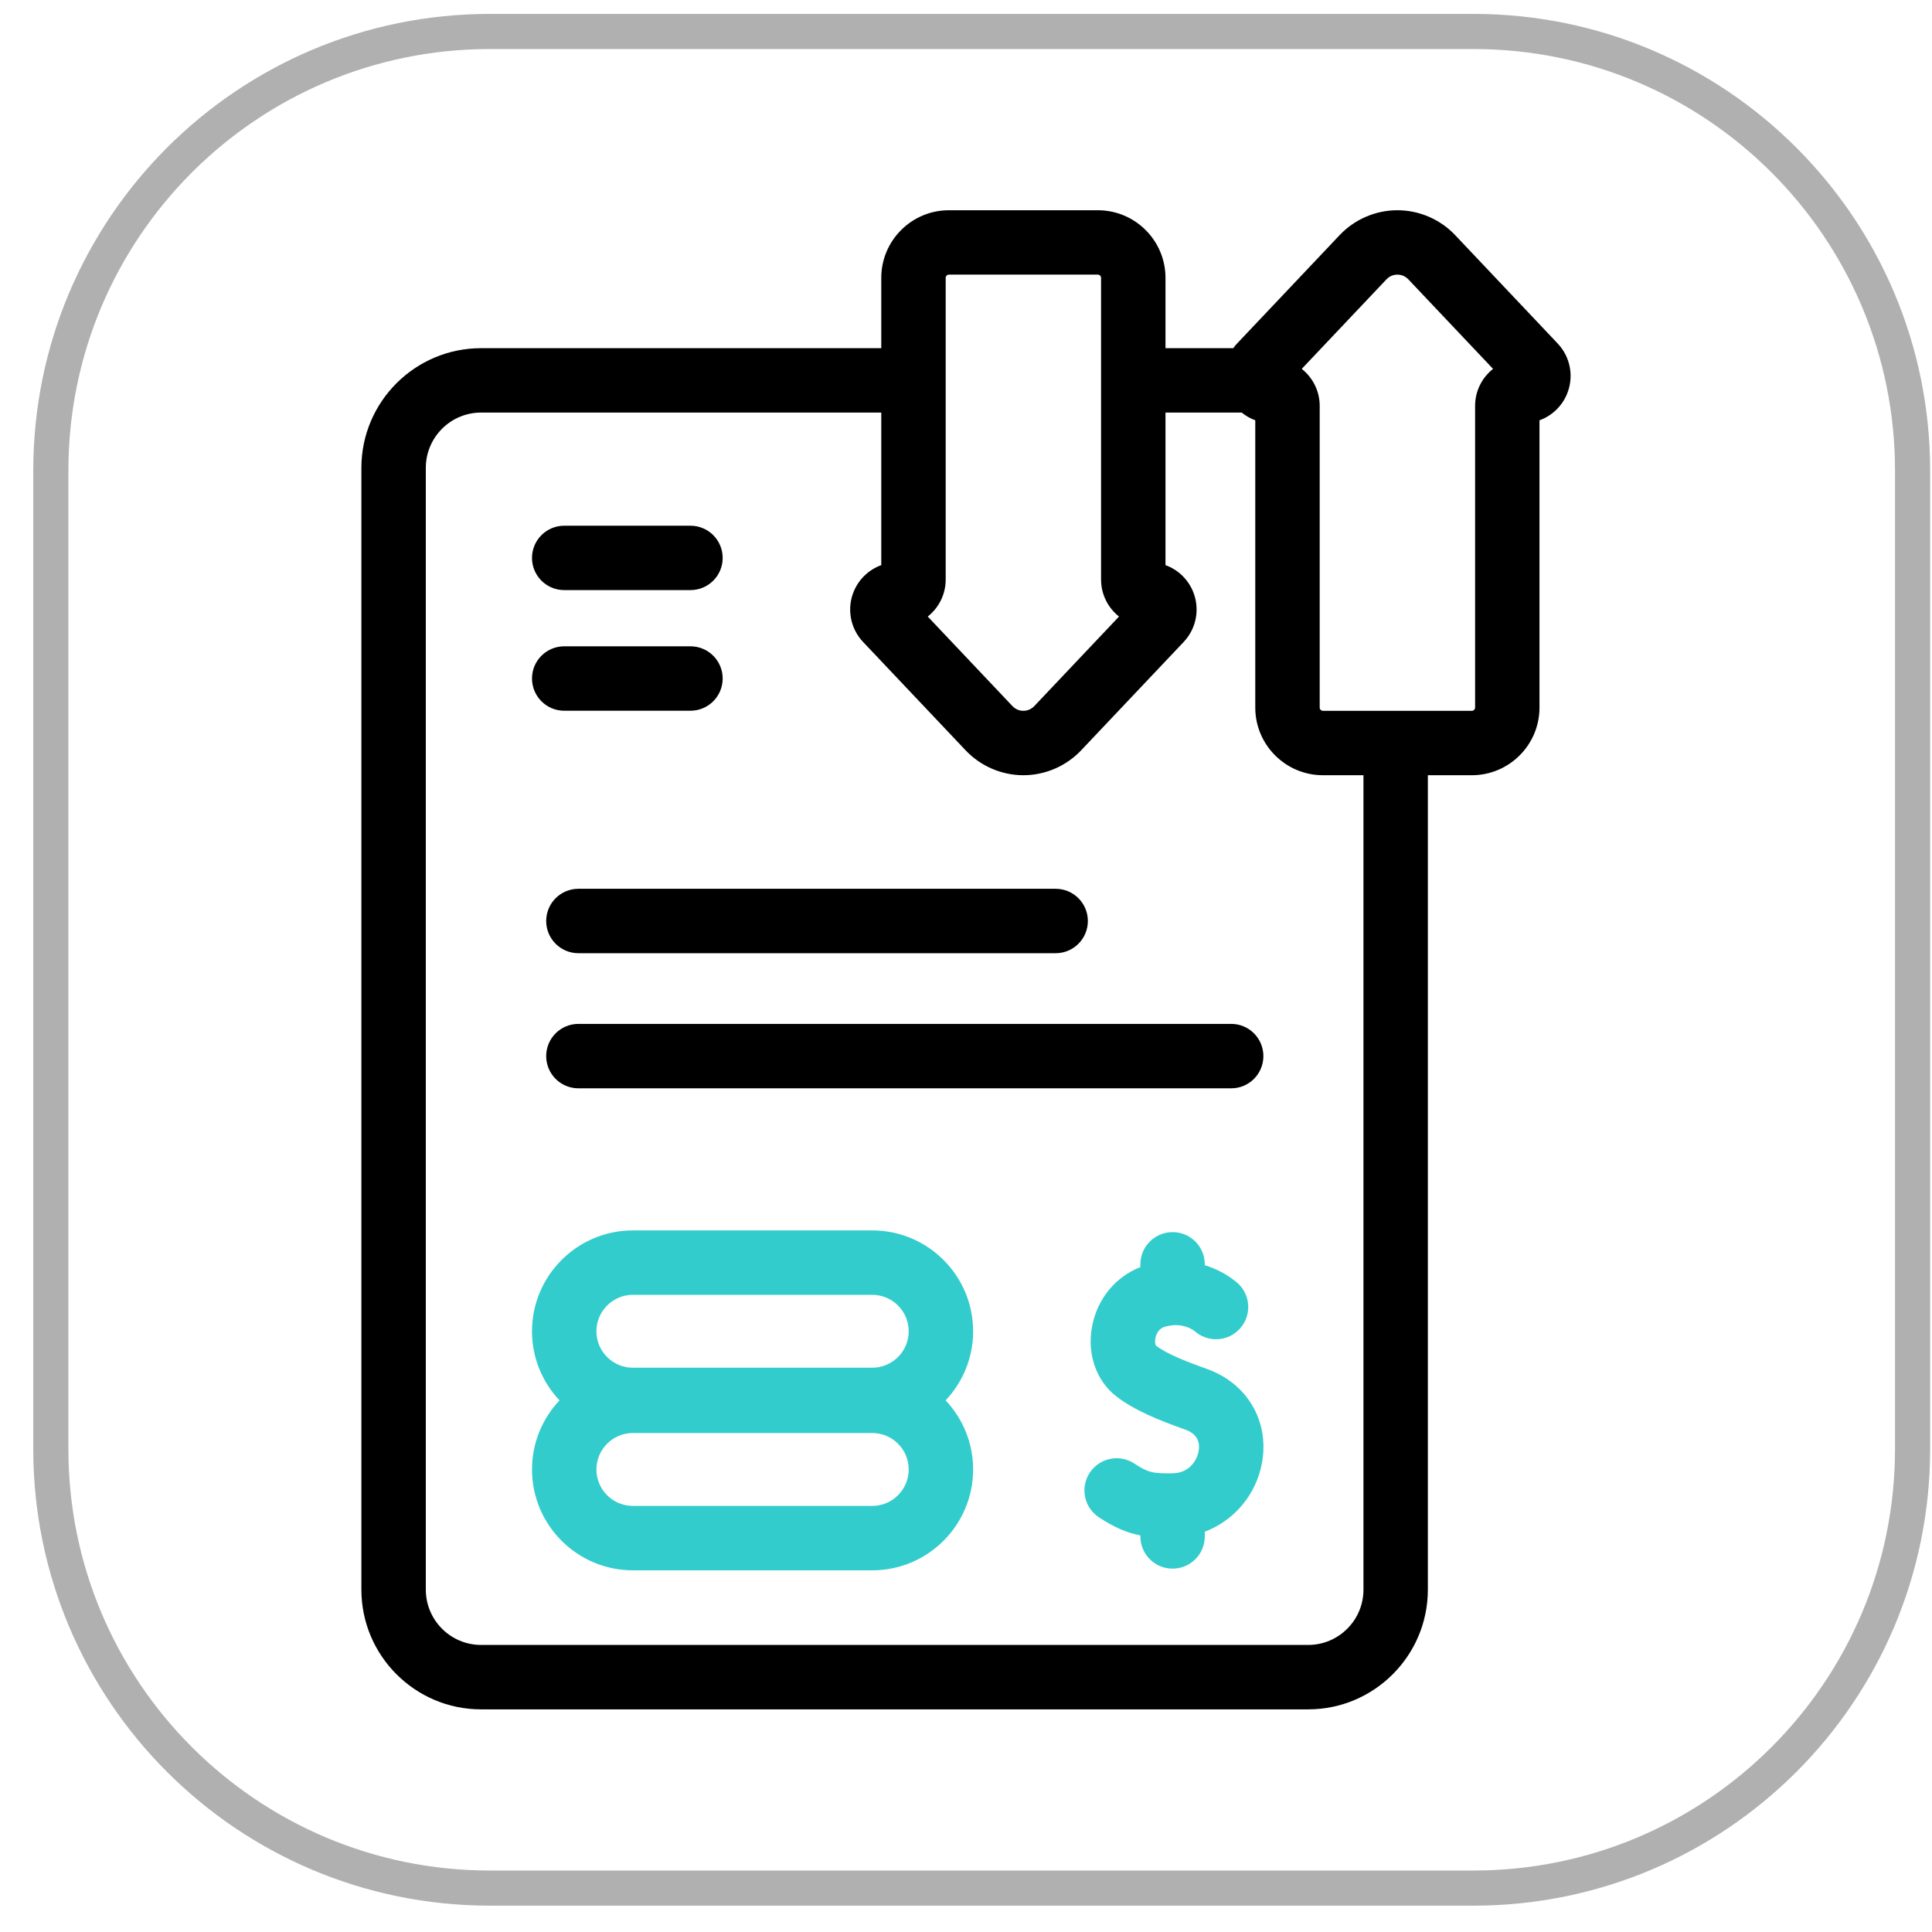
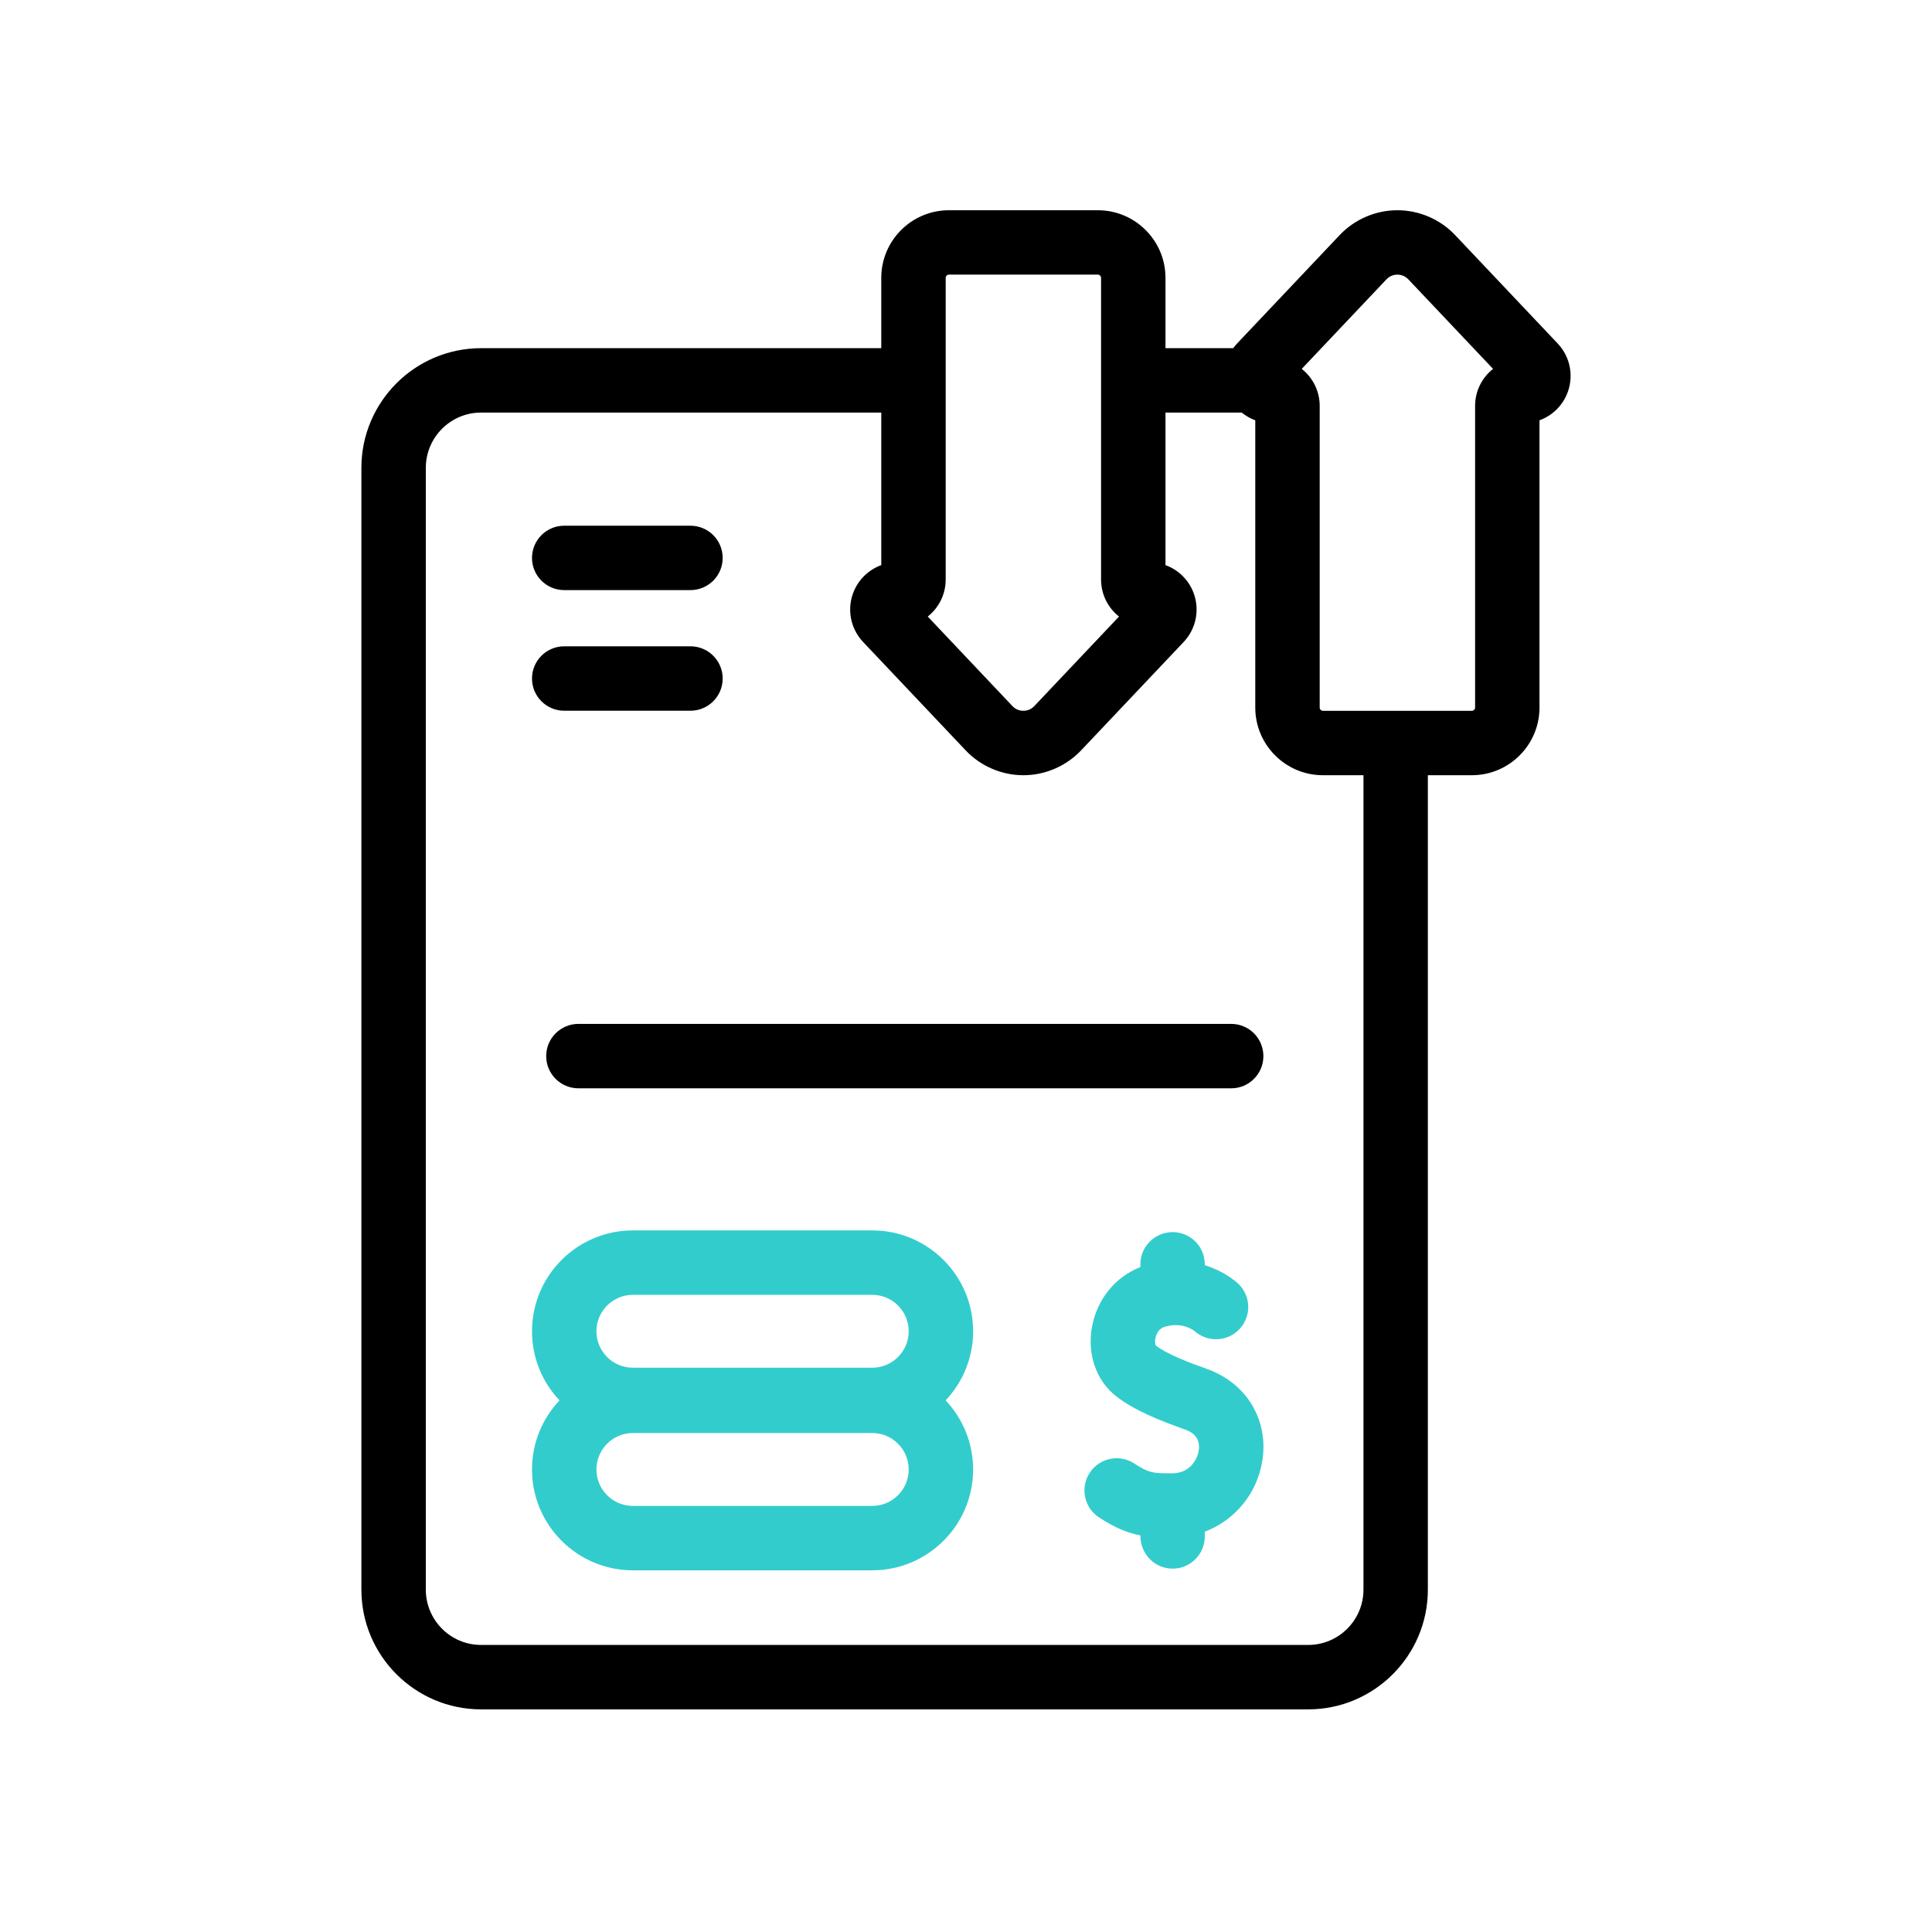
<svg xmlns="http://www.w3.org/2000/svg" width="55" height="55" viewBox="0 0 55 55" fill="none">
  <g clip-path="url(#clip0_97_27)">
-     <path d="M41.947 0.896H13.947C7.044 0.896 1.447 6.493 1.447 13.396V41.25C1.447 48.154 7.044 53.75 13.947 53.75H41.947C48.851 53.75 54.447 48.154 54.447 41.25V13.396C54.447 6.493 48.851 0.896 41.947 0.896Z" stroke="#B1B0B0" />
    <path d="M24.831 35.027H18.016C16.433 35.027 15.145 36.315 15.145 37.899C15.145 38.659 15.443 39.352 15.928 39.866C15.443 40.38 15.145 41.072 15.145 41.833C15.145 43.416 16.433 44.704 18.016 44.704H24.831C26.414 44.704 27.703 43.416 27.703 41.833C27.703 41.072 27.405 40.38 26.92 39.866C27.405 39.352 27.703 38.659 27.703 37.899C27.703 36.315 26.414 35.027 24.831 35.027ZM18.016 36.861H24.831C25.403 36.861 25.869 37.327 25.869 37.899C25.869 38.471 25.403 38.936 24.831 38.936H18.016C17.444 38.936 16.979 38.471 16.979 37.899C16.979 37.327 17.444 36.861 18.016 36.861ZM24.831 42.87H18.016C17.444 42.87 16.979 42.405 16.979 41.833C16.979 41.261 17.444 40.795 18.016 40.795H24.831C25.403 40.795 25.869 41.261 25.869 41.833C25.869 42.405 25.403 42.87 24.831 42.87Z" fill="#33CCCC" />
-     <path d="M34.348 38.967C33.841 38.787 33.217 38.549 32.906 38.306C32.891 38.285 32.861 38.177 32.908 38.033C32.934 37.955 32.999 37.819 33.149 37.774C33.55 37.653 33.834 37.777 33.975 37.87L34.057 37.934C34.458 38.244 35.033 38.17 35.343 37.77C35.653 37.369 35.58 36.793 35.179 36.483C35.179 36.483 35.05 36.384 35.037 36.375C34.892 36.274 34.639 36.124 34.298 36.017V35.993C34.298 35.486 33.888 35.076 33.381 35.076C32.875 35.076 32.464 35.486 32.464 35.993V36.072C31.757 36.346 31.236 36.979 31.089 37.76C30.942 38.54 31.203 39.3 31.769 39.744C32.291 40.153 33.023 40.443 33.737 40.696C34.043 40.804 34.173 41.009 34.123 41.306C34.084 41.541 33.882 41.938 33.375 41.942C32.814 41.946 32.694 41.927 32.291 41.663C31.867 41.385 31.299 41.504 31.021 41.928C30.744 42.352 30.863 42.92 31.287 43.197C31.729 43.487 32.084 43.636 32.464 43.71V43.739C32.464 44.245 32.875 44.656 33.381 44.656C33.888 44.656 34.298 44.245 34.298 43.739V43.605C35.138 43.285 35.775 42.541 35.932 41.61C36.13 40.434 35.493 39.371 34.348 38.967Z" fill="#33CCCC" />
+     <path d="M34.348 38.967C33.841 38.787 33.217 38.549 32.906 38.306C32.891 38.285 32.861 38.177 32.908 38.033C32.934 37.955 32.999 37.819 33.149 37.774C33.55 37.653 33.834 37.777 33.975 37.87L34.057 37.934C34.458 38.244 35.033 38.17 35.343 37.77C35.653 37.369 35.58 36.793 35.179 36.483C35.179 36.483 35.05 36.384 35.037 36.375C34.892 36.274 34.639 36.124 34.298 36.017V35.993C34.298 35.486 33.888 35.076 33.381 35.076C32.875 35.076 32.464 35.486 32.464 35.993V36.072C31.757 36.346 31.236 36.979 31.089 37.76C30.942 38.54 31.203 39.3 31.769 39.744C32.291 40.153 33.023 40.443 33.737 40.696C34.043 40.804 34.173 41.009 34.123 41.306C34.084 41.541 33.882 41.938 33.375 41.942C32.814 41.946 32.694 41.927 32.291 41.663C31.867 41.385 31.299 41.504 31.021 41.928C30.744 42.352 30.863 42.92 31.287 43.197C31.729 43.487 32.084 43.636 32.464 43.71C32.464 44.245 32.875 44.656 33.381 44.656C33.888 44.656 34.298 44.245 34.298 43.739V43.605C35.138 43.285 35.775 42.541 35.932 41.61C36.13 40.434 35.493 39.371 34.348 38.967Z" fill="#33CCCC" />
    <path d="M44.344 9.779L41.424 6.692C40.999 6.243 40.4 5.985 39.781 5.985C39.162 5.985 38.563 6.243 38.138 6.692L35.218 9.778C35.178 9.821 35.141 9.865 35.108 9.912H33.179V7.91C33.179 6.848 32.315 5.985 31.253 5.985H27.014C25.952 5.985 25.088 6.848 25.088 7.91V9.912H13.695C11.816 9.912 10.288 11.44 10.288 13.319V45.254C10.288 47.133 11.816 48.662 13.695 48.662H37.241C39.12 48.662 40.648 47.133 40.648 45.254V22.069H41.9C42.962 22.069 43.826 21.205 43.826 20.143V11.965C44.169 11.841 44.453 11.58 44.602 11.233C44.815 10.74 44.713 10.169 44.344 9.779ZM26.922 16.498V7.91C26.922 7.86 26.963 7.818 27.014 7.818H31.253C31.304 7.818 31.345 7.86 31.345 7.91V16.498C31.345 16.925 31.545 17.306 31.856 17.552L29.444 20.101C29.334 20.218 29.202 20.235 29.133 20.235C29.064 20.235 28.932 20.218 28.822 20.101L26.411 17.552C26.722 17.306 26.922 16.925 26.922 16.498ZM38.815 45.254C38.815 46.122 38.109 46.828 37.241 46.828H13.695C12.828 46.828 12.122 46.122 12.122 45.254V13.319C12.122 12.451 12.828 11.745 13.695 11.745H25.088V16.088C24.746 16.212 24.462 16.473 24.312 16.82C24.1 17.314 24.201 17.885 24.57 18.275L27.49 21.361C27.916 21.811 28.514 22.069 29.133 22.069C29.752 22.069 30.351 21.811 30.777 21.361L33.697 18.275C34.066 17.885 34.167 17.314 33.955 16.82C33.805 16.473 33.521 16.212 33.179 16.088V11.745H35.349C35.465 11.839 35.595 11.914 35.735 11.965V20.143C35.735 21.205 36.599 22.069 37.661 22.069H38.815L38.815 45.254ZM41.993 11.555V20.143C41.993 20.194 41.951 20.235 41.9 20.235H37.661C37.611 20.235 37.569 20.194 37.569 20.143V11.555C37.569 11.128 37.369 10.748 37.058 10.501L39.47 7.952C39.58 7.836 39.712 7.818 39.781 7.818C39.85 7.818 39.982 7.836 40.092 7.952L42.504 10.501C42.192 10.748 41.993 11.128 41.993 11.555Z" fill="black" />
    <path d="M16.062 16.799H19.656C20.162 16.799 20.573 16.389 20.573 15.883C20.573 15.376 20.162 14.966 19.656 14.966H16.062C15.556 14.966 15.145 15.376 15.145 15.883C15.145 16.389 15.556 16.799 16.062 16.799Z" fill="black" />
    <path d="M19.656 20.233C20.162 20.233 20.573 19.822 20.573 19.316C20.573 18.809 20.162 18.399 19.656 18.399H16.062C15.556 18.399 15.145 18.809 15.145 19.316C15.145 19.822 15.556 20.233 16.062 20.233H19.656Z" fill="black" />
-     <path d="M15.549 26.219C15.549 26.725 15.96 27.136 16.466 27.136H30.052C30.559 27.136 30.969 26.725 30.969 26.219C30.969 25.712 30.559 25.302 30.052 25.302H16.466C15.96 25.302 15.549 25.712 15.549 26.219Z" fill="black" />
    <path d="M35.05 29.148H16.466C15.96 29.148 15.549 29.559 15.549 30.065C15.549 30.572 15.96 30.982 16.466 30.982H35.05C35.556 30.982 35.966 30.572 35.966 30.065C35.966 29.559 35.556 29.148 35.05 29.148Z" fill="black" />
  </g>
  <defs>
    <clipPath id="clip0_97_27">
      <rect width="55" height="55" fill="white" />
    </clipPath>
  </defs>
</svg>